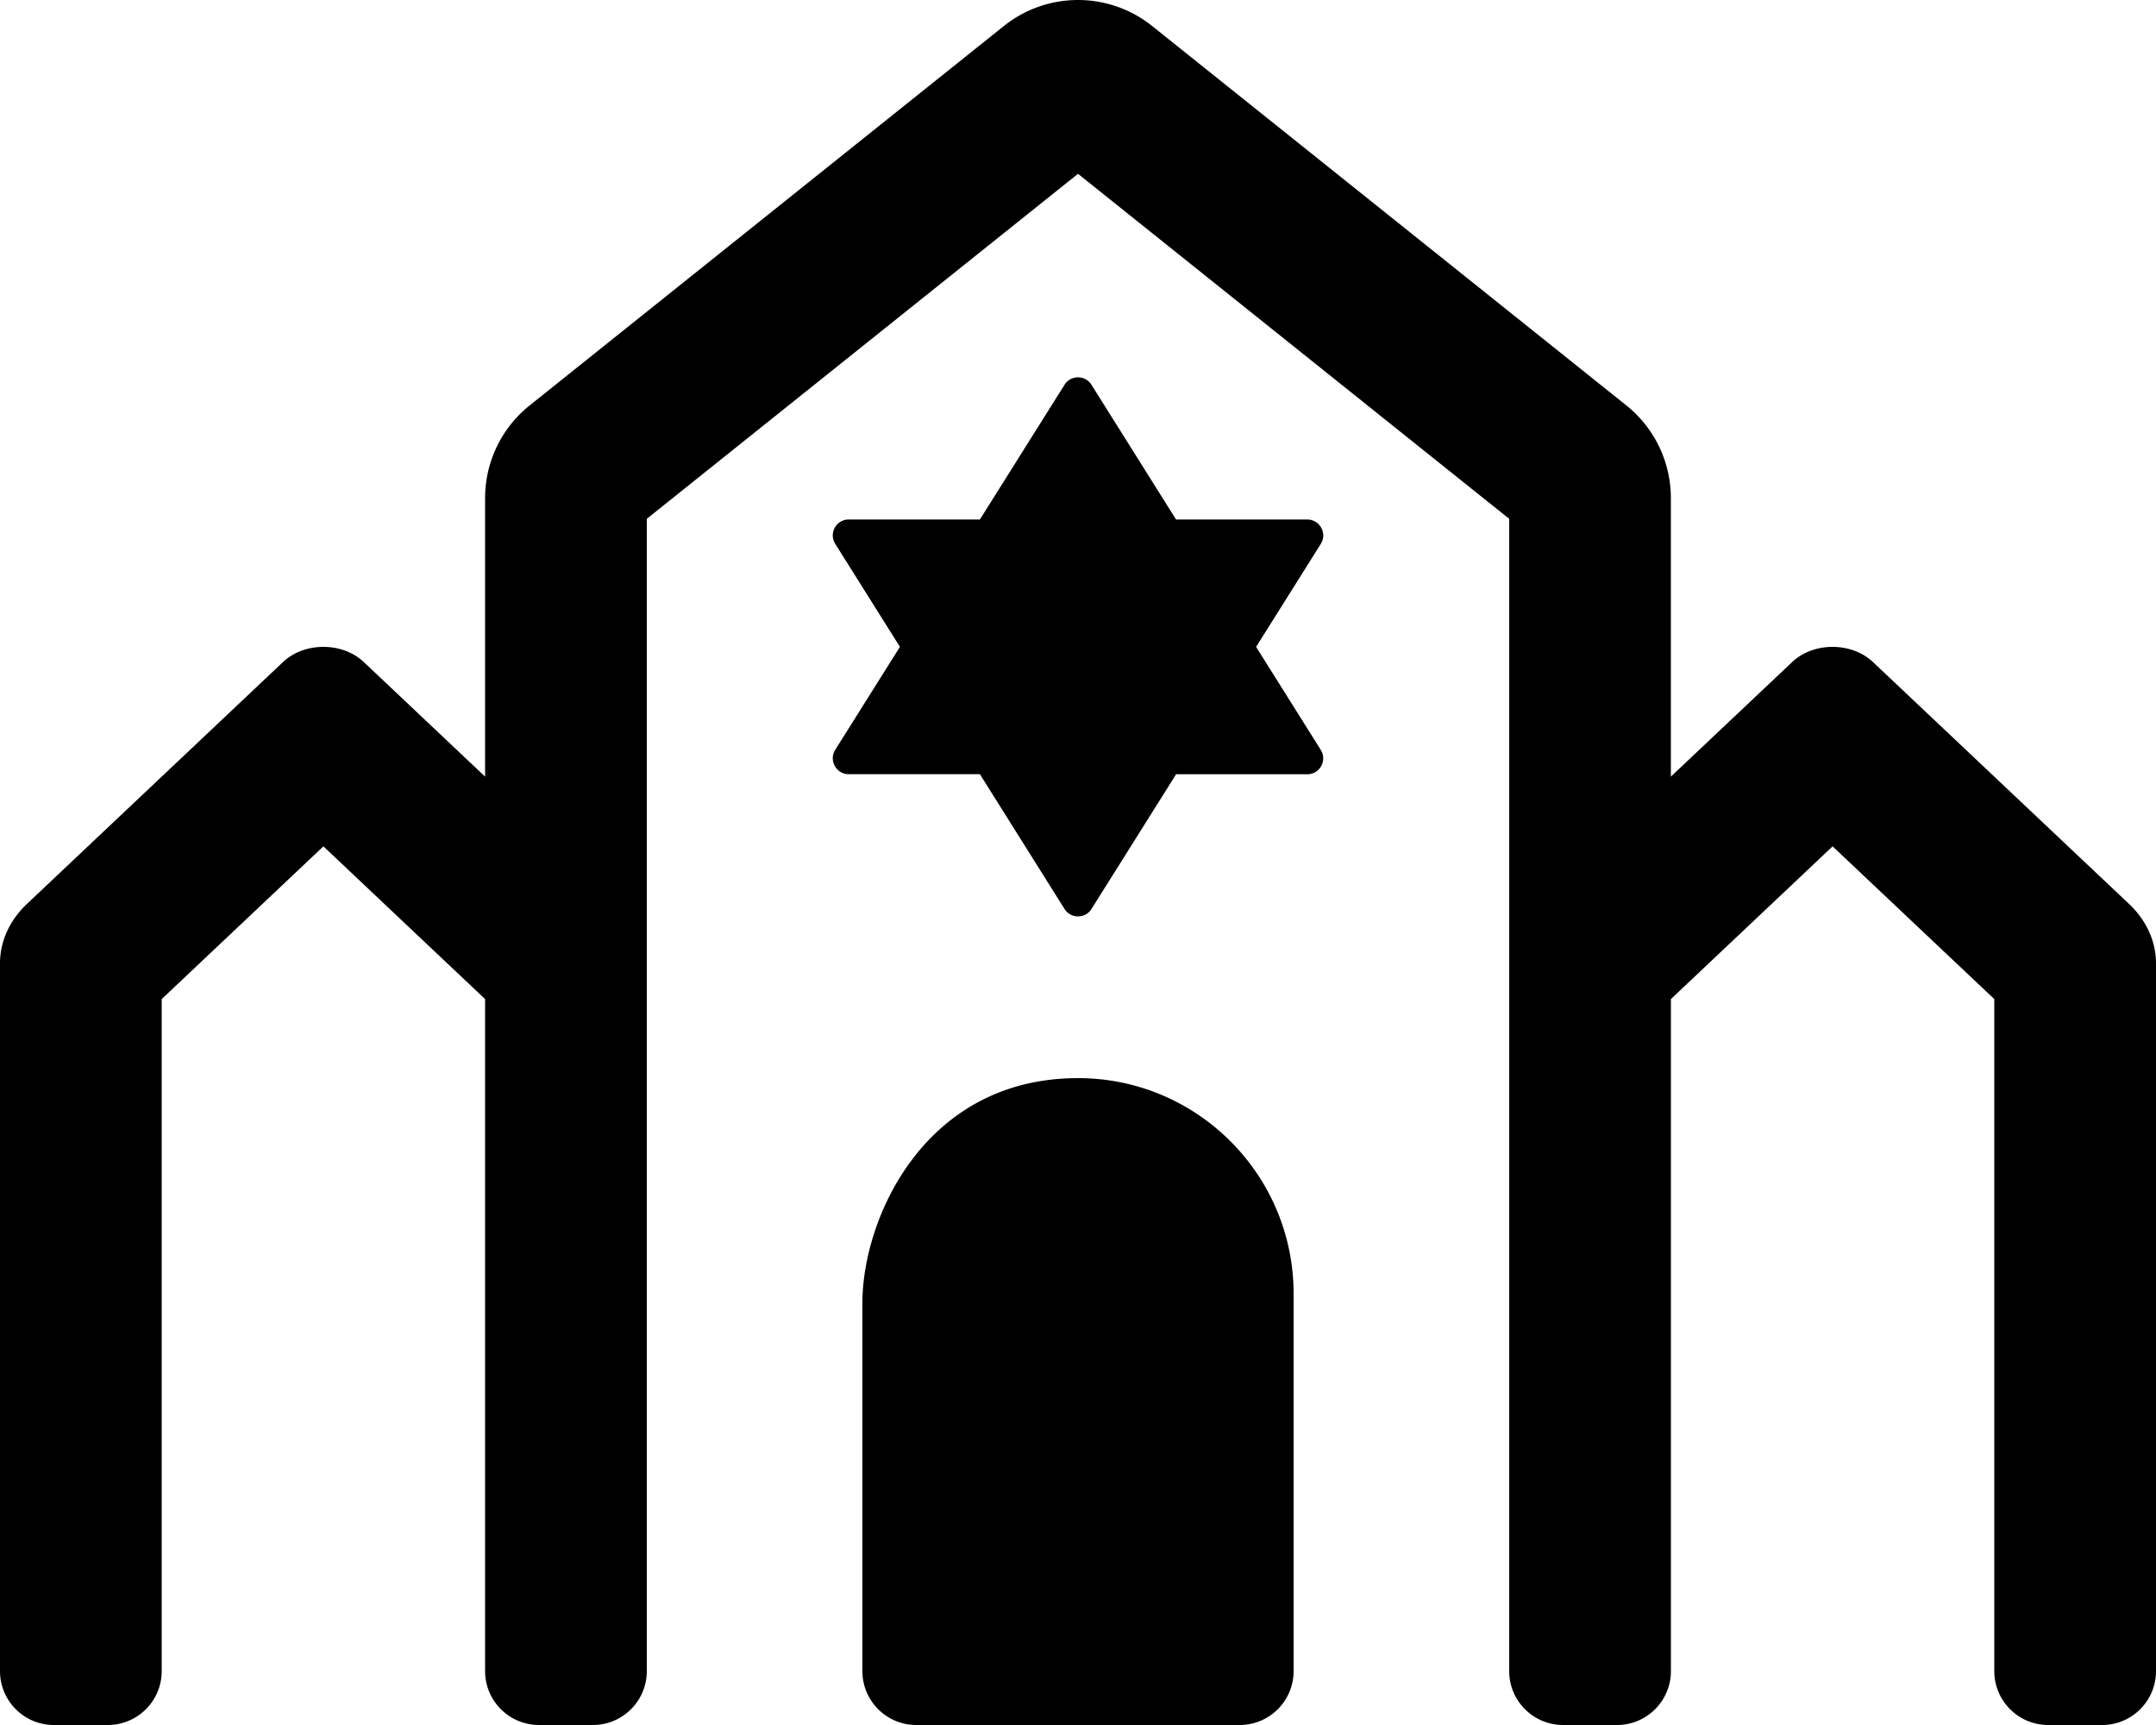
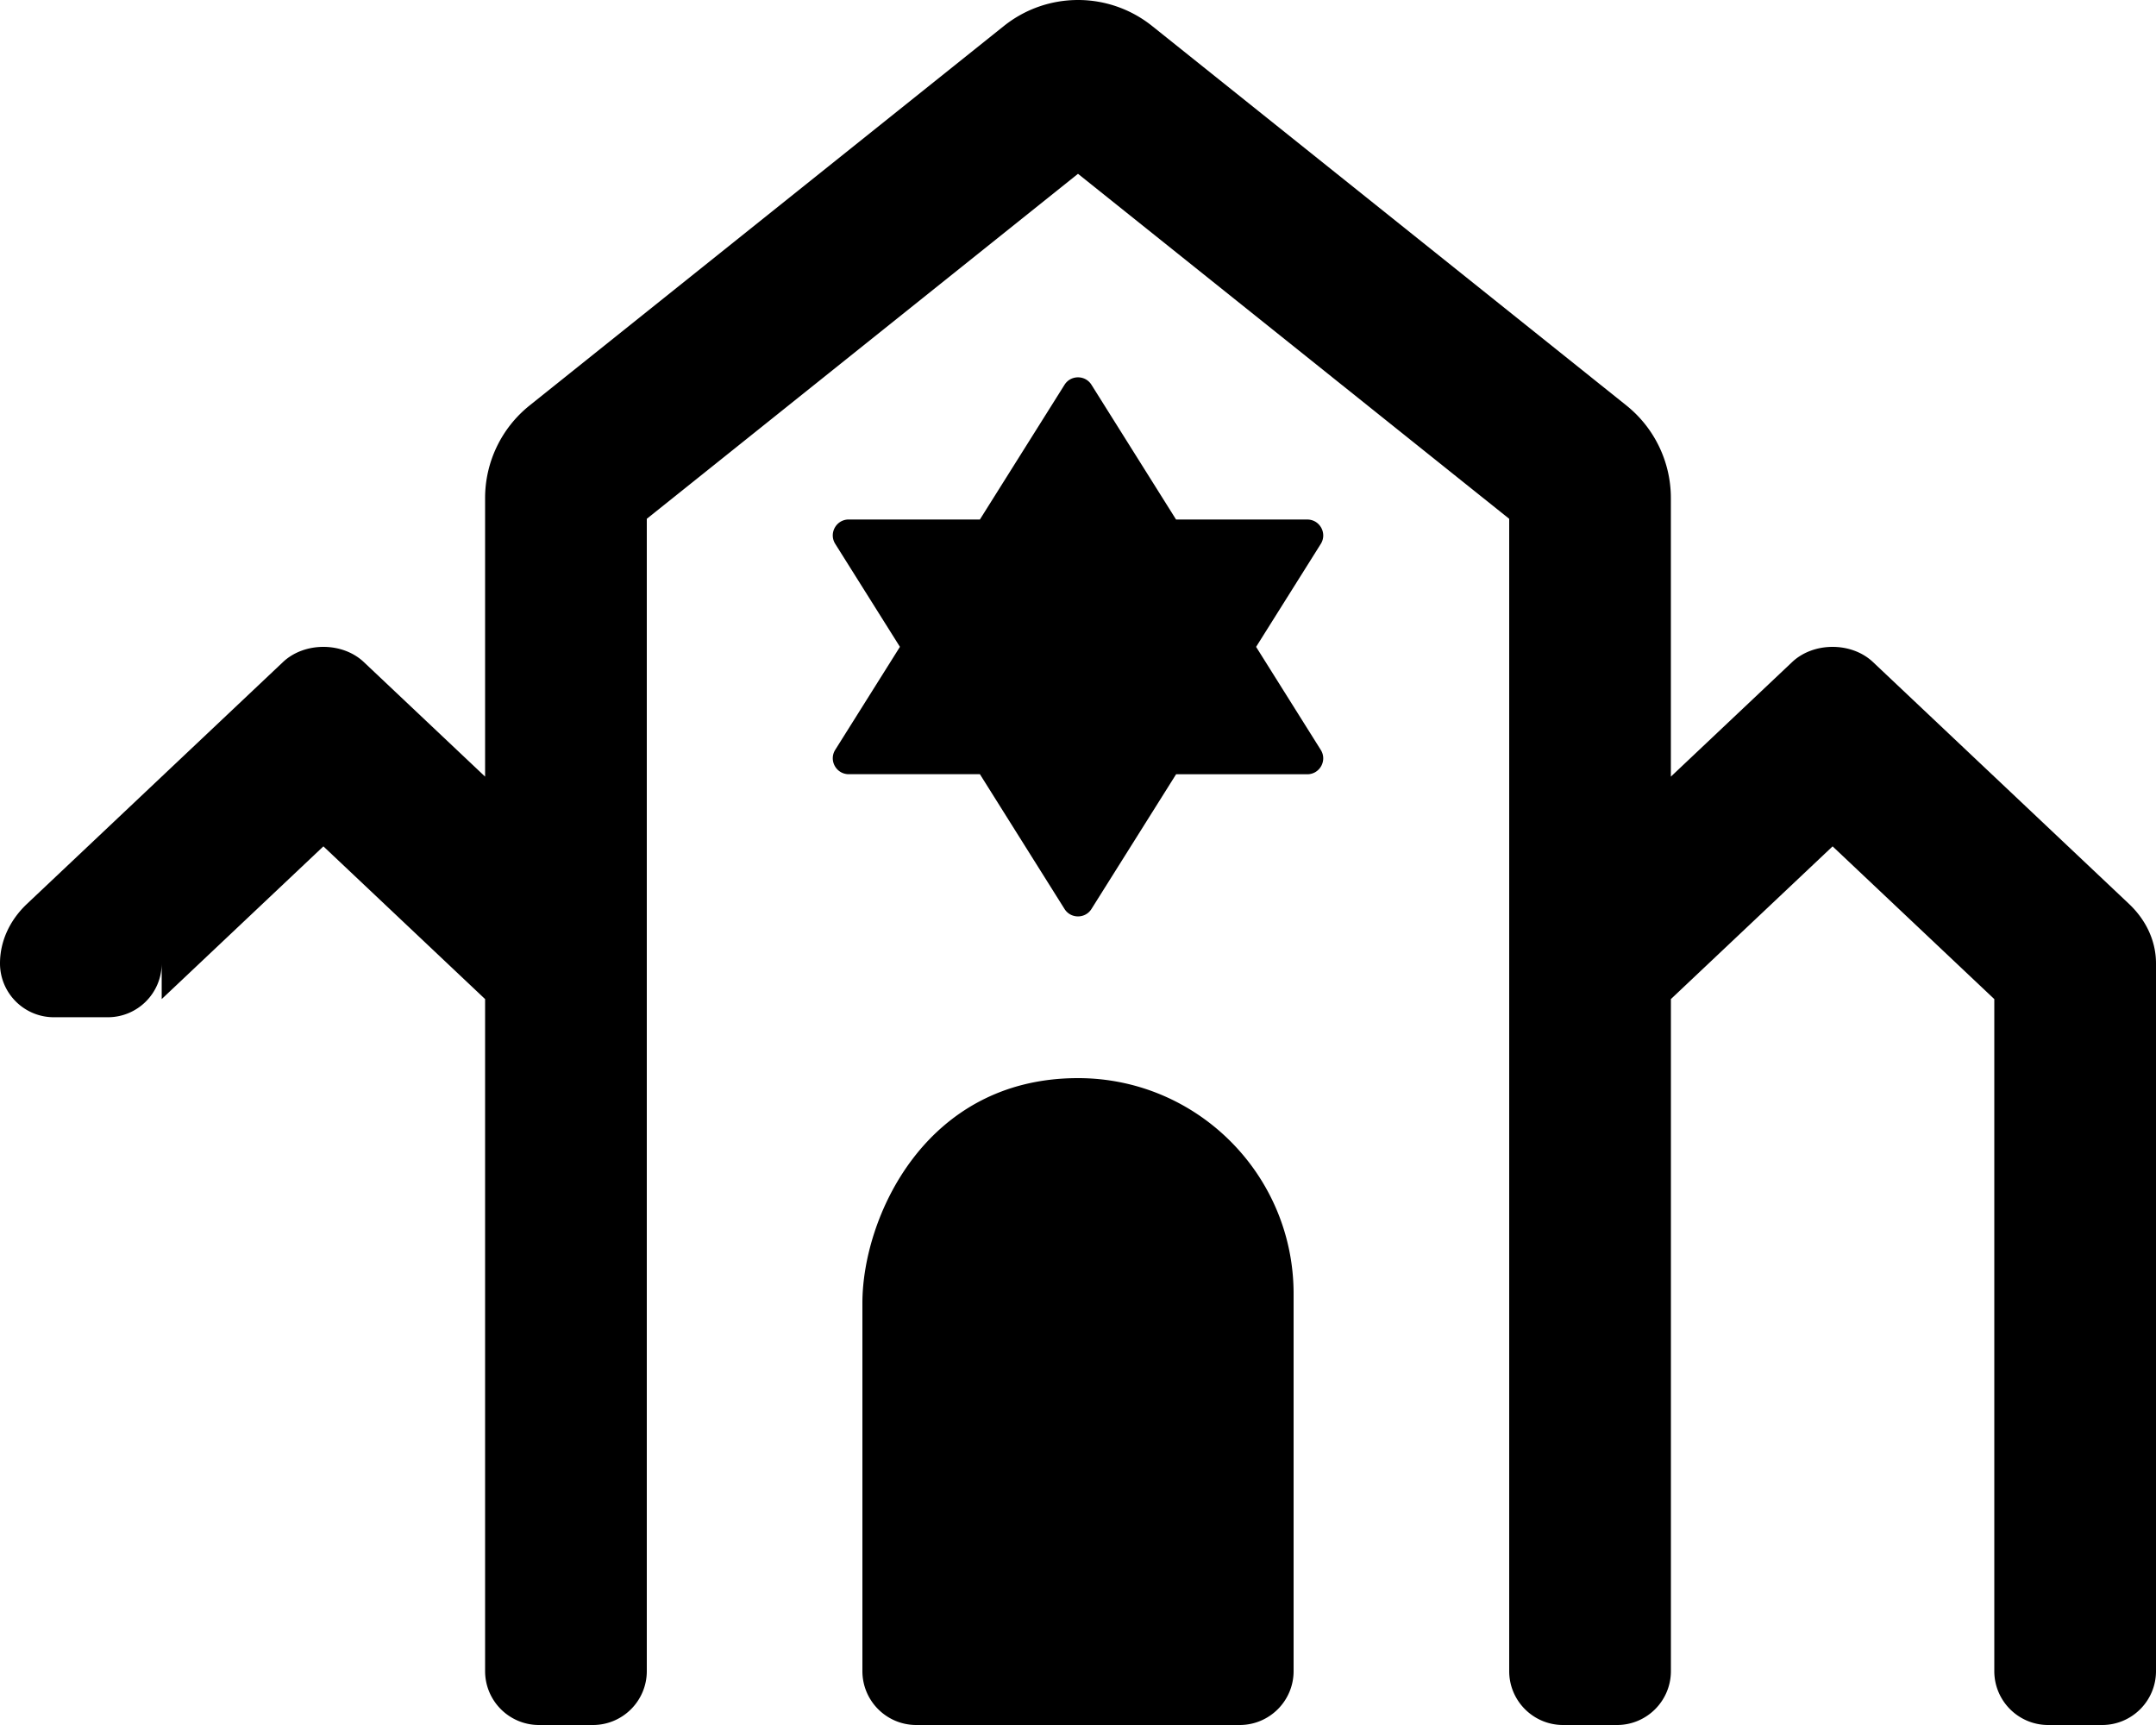
<svg xmlns="http://www.w3.org/2000/svg" viewBox="0 0 640 512">
-   <path d="M320 320c-45.52 0-64 41.61-64 66.75V496c0 8.84 7.16 16 16 16h96c8.84 0 16-7.16 16-16V384c0-35.35-28.65-64-64-64zm311.99-51.71l-76-71.78c-3.19-3.01-7.59-4.51-12-4.51s-8.81 1.5-12 4.51l-36 34v-82.68a35.21 35.21 0 0 0-13.21-27.49L341.99 7.71A35.157 35.157 0 0 0 320 0c-7.78 0-15.56 2.57-21.99 7.71l-140.8 112.64A35.196 35.196 0 0 0 144 147.84v82.67l-36-34c-3.19-3.01-7.59-4.51-12-4.51s-8.81 1.5-12 4.51L8 268.29c-5.15 4.87-8 11.14-8 17.64V496c0 8.84 7.16 16 16 16h16c8.84 0 16-7.16 16-16V296.54l48-45.33 48 45.33V496c0 8.84 7.16 16 16 16h16c8.84 0 16-7.16 16-16V153.99l128-102.4 128 102.4V496c0 8.84 7.16 16 16 16h16c8.84 0 16-7.16 16-16V296.54l48-45.33 48 45.33V496c0 8.84 7.16 16 16 16h16c8.84 0 16-7.16 16-16V285.93c0-6.5-2.85-12.77-8.01-17.64zM388.06 154.2h-38.95L324 114.21c-1.85-2.95-6.15-2.95-8 0l-25.12 39.98h-38.94c-3.72 0-5.98 4.09-4 7.24l19.2 30.56-19.2 30.56c-1.98 3.15.29 7.24 4 7.24h38.94l25.12 40c1.85 2.95 6.15 2.95 8 0l25.12-39.98h38.94c3.72 0 5.98-4.09 4-7.24L372.87 192l19.2-30.56c1.97-3.15-.29-7.24-4.01-7.24z" />
+   <path d="M320 320c-45.52 0-64 41.61-64 66.75V496c0 8.84 7.16 16 16 16h96c8.84 0 16-7.16 16-16V384c0-35.35-28.65-64-64-64zm311.99-51.71l-76-71.78c-3.19-3.01-7.59-4.51-12-4.51s-8.81 1.5-12 4.51l-36 34v-82.68a35.21 35.21 0 0 0-13.21-27.49L341.99 7.71A35.157 35.157 0 0 0 320 0c-7.78 0-15.56 2.57-21.99 7.71l-140.8 112.64A35.196 35.196 0 0 0 144 147.84v82.67l-36-34c-3.19-3.01-7.59-4.51-12-4.51s-8.81 1.5-12 4.51L8 268.29c-5.15 4.87-8 11.14-8 17.64c0 8.84 7.16 16 16 16h16c8.84 0 16-7.16 16-16V296.54l48-45.33 48 45.33V496c0 8.84 7.16 16 16 16h16c8.84 0 16-7.16 16-16V153.99l128-102.4 128 102.4V496c0 8.84 7.16 16 16 16h16c8.84 0 16-7.16 16-16V296.54l48-45.33 48 45.33V496c0 8.84 7.16 16 16 16h16c8.84 0 16-7.16 16-16V285.93c0-6.5-2.85-12.77-8.01-17.64zM388.06 154.2h-38.95L324 114.21c-1.85-2.95-6.15-2.95-8 0l-25.12 39.98h-38.94c-3.72 0-5.98 4.09-4 7.24l19.2 30.56-19.2 30.56c-1.98 3.15.29 7.24 4 7.24h38.94l25.12 40c1.85 2.95 6.15 2.95 8 0l25.12-39.98h38.94c3.72 0 5.98-4.09 4-7.24L372.87 192l19.2-30.56c1.97-3.15-.29-7.24-4.01-7.24z" />
</svg>